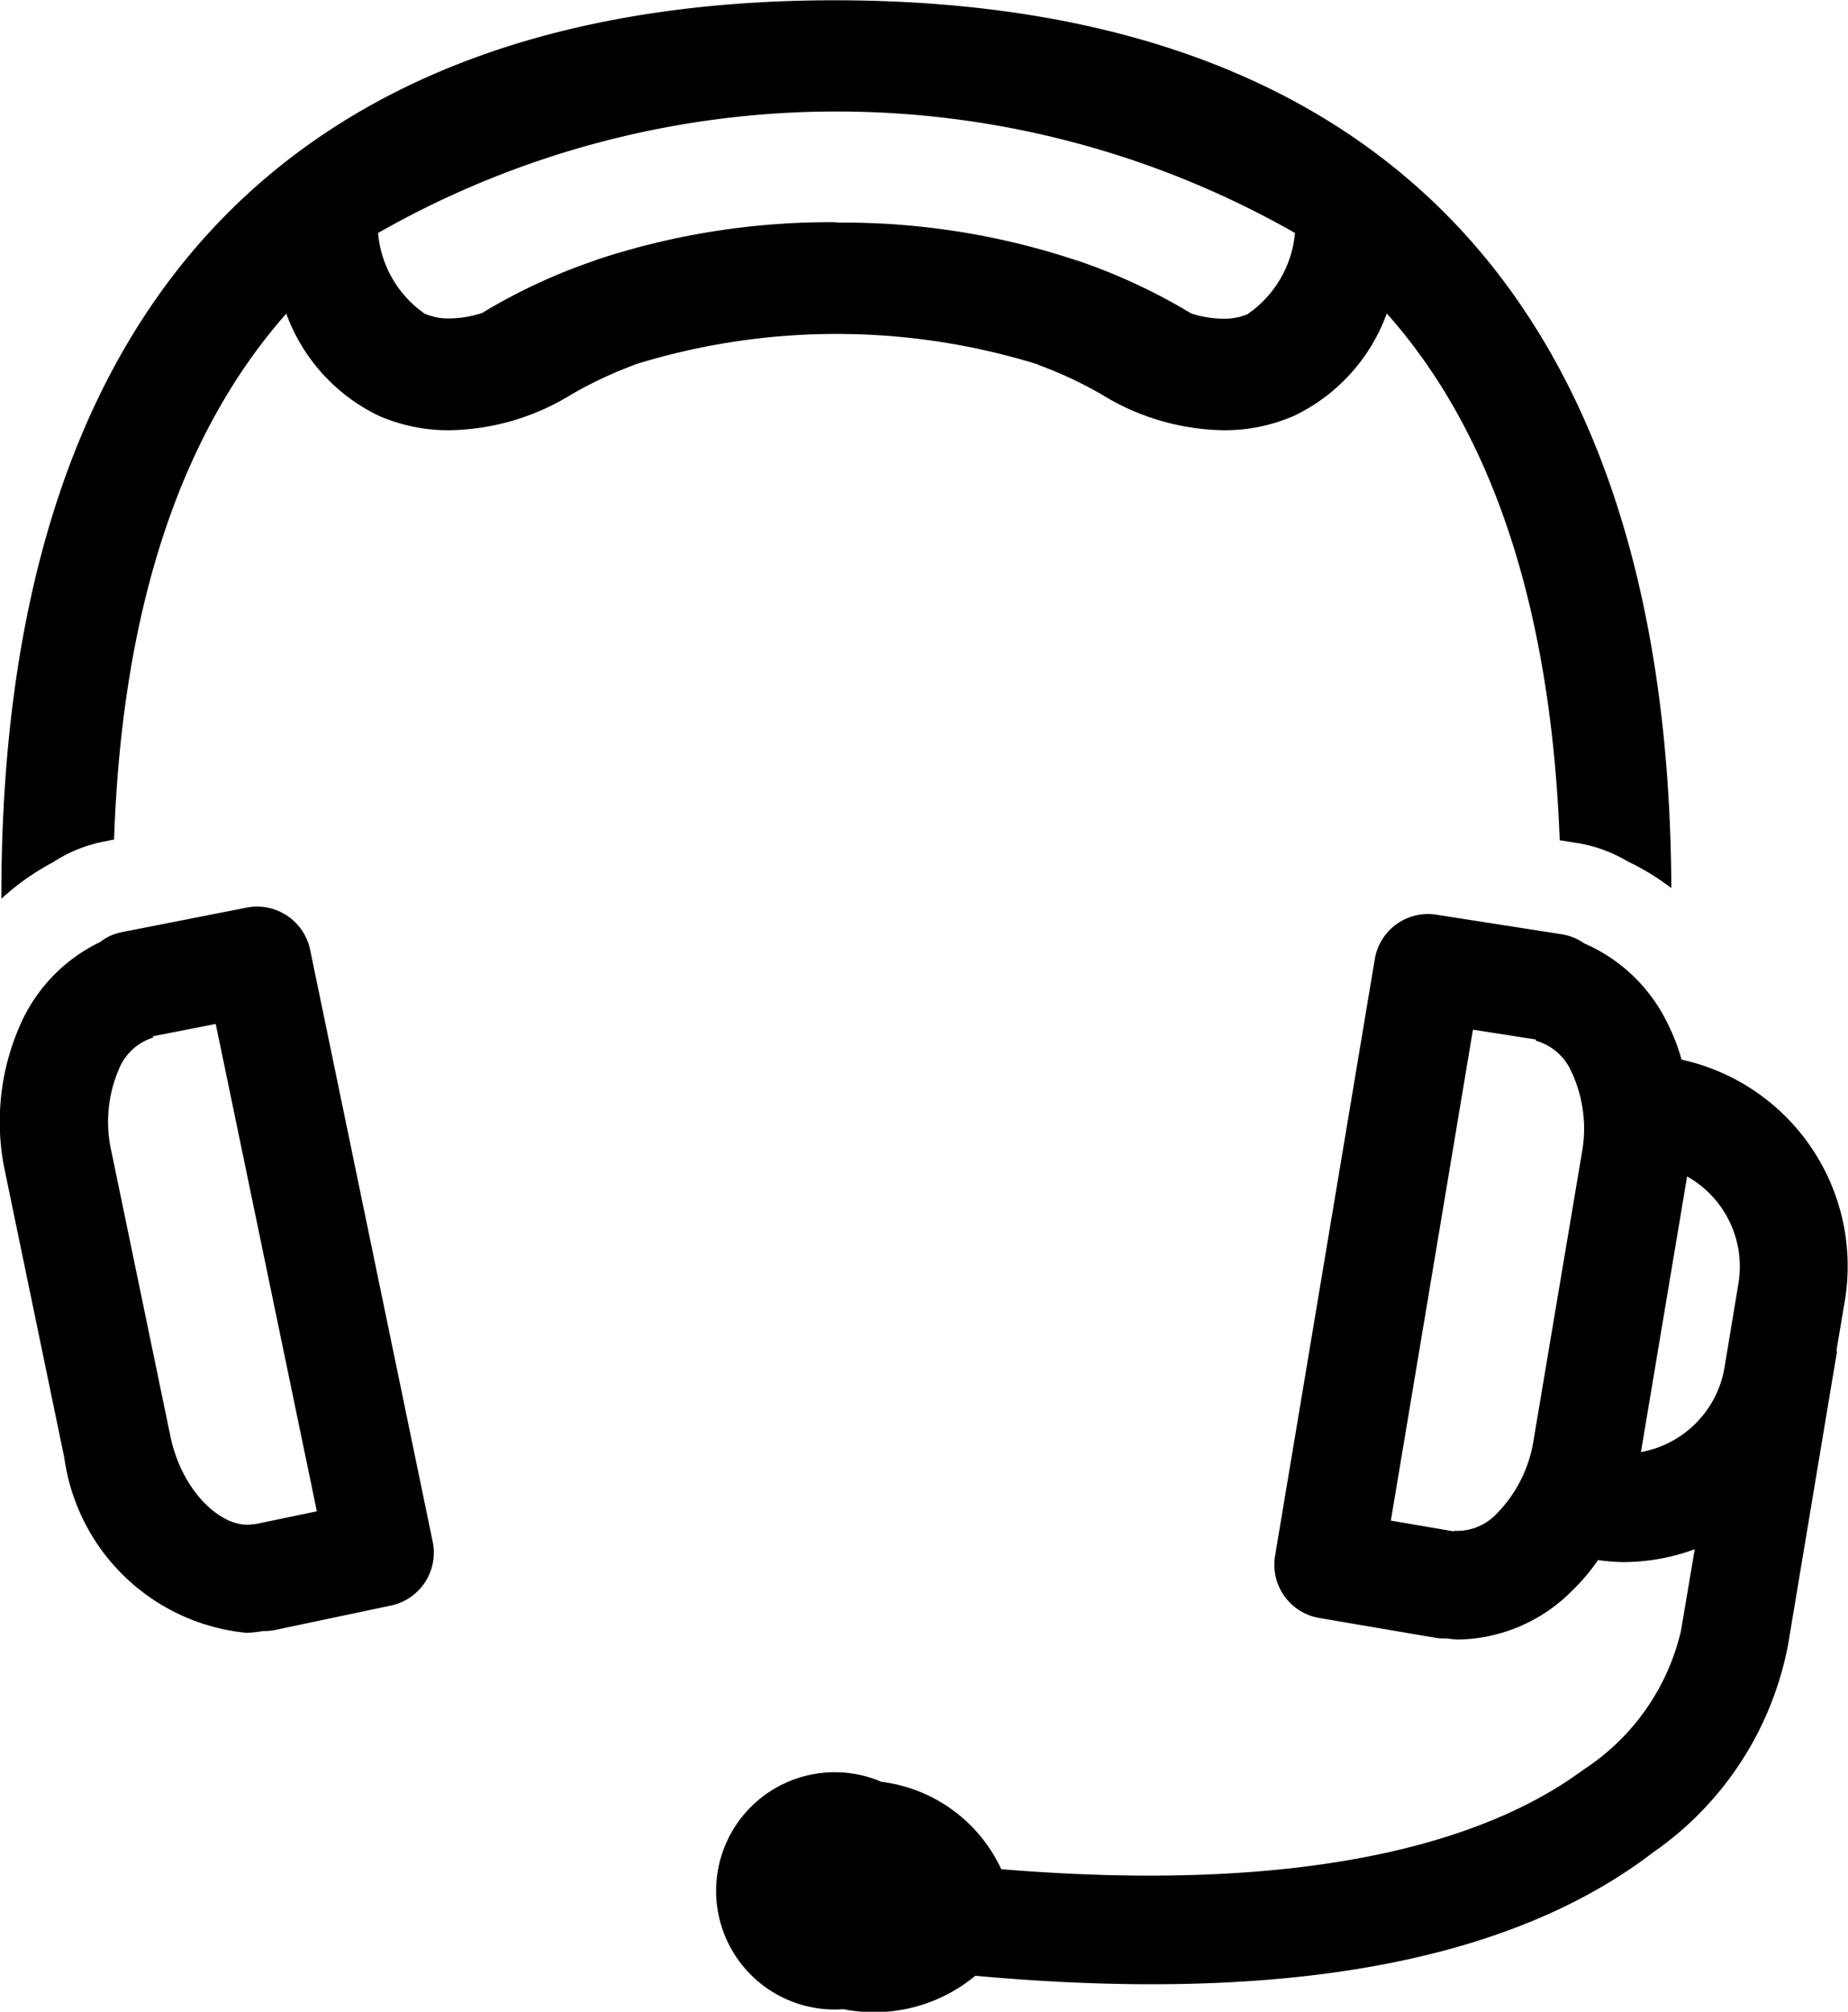
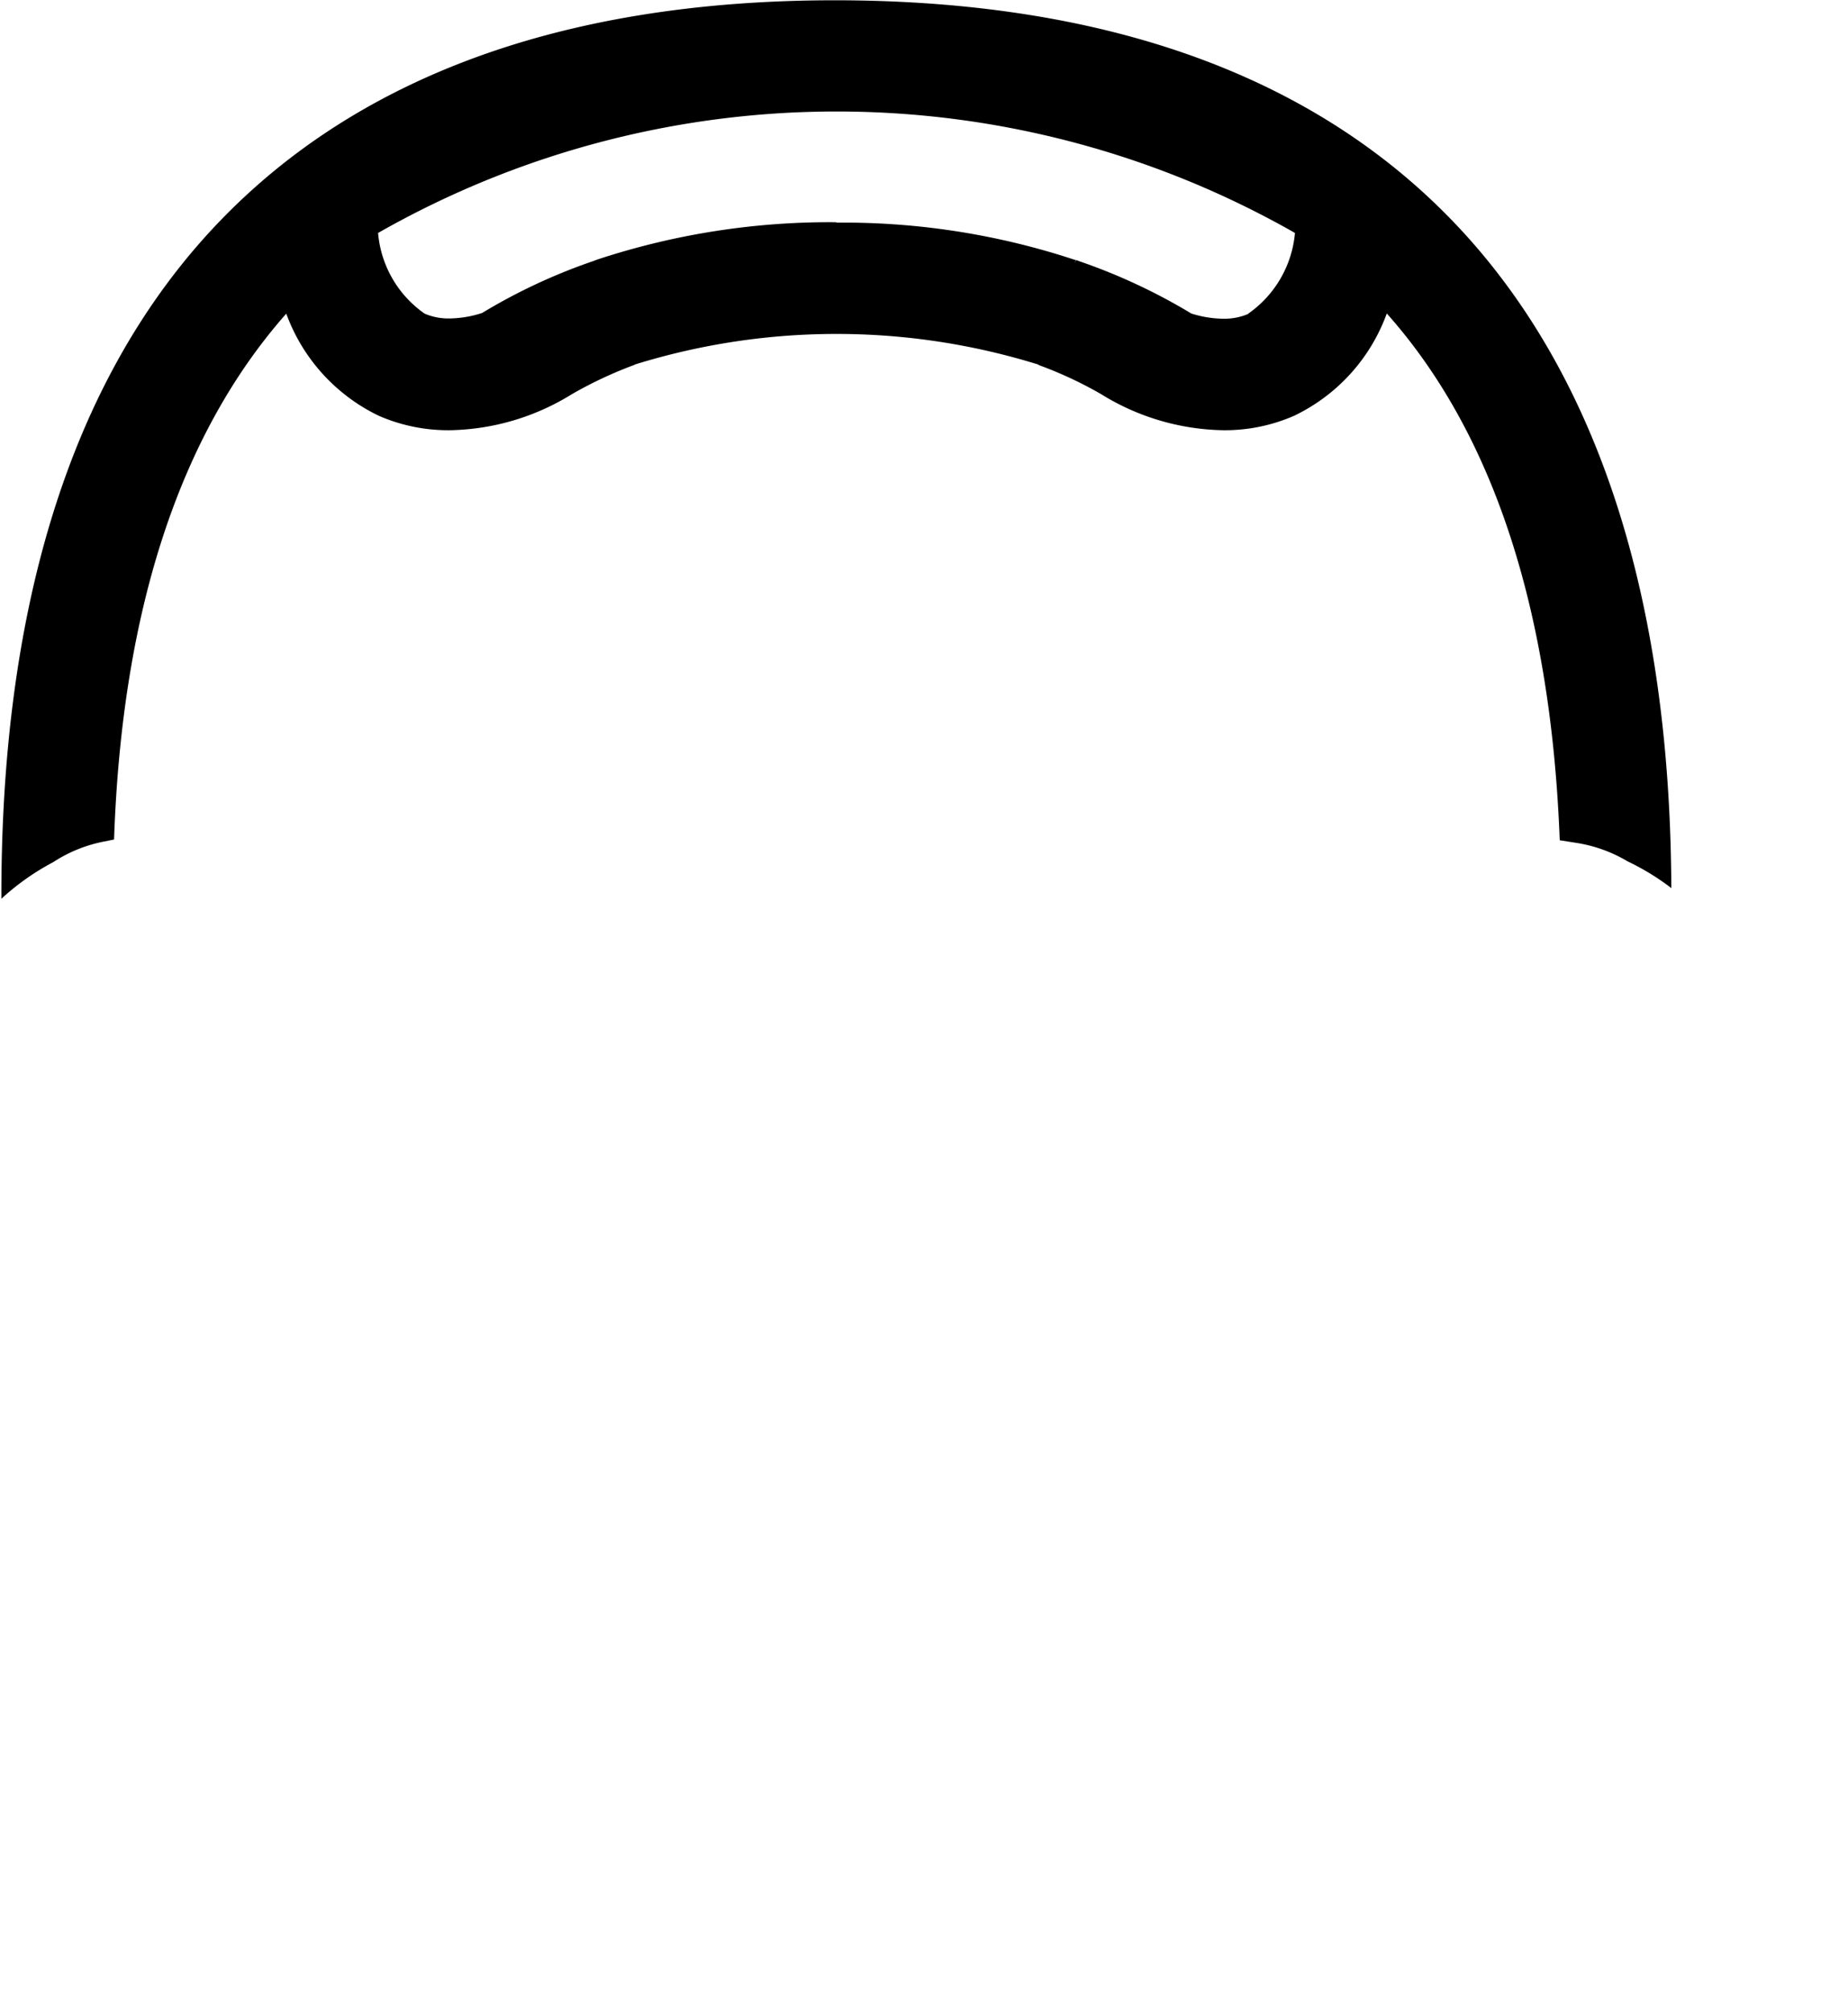
<svg xmlns="http://www.w3.org/2000/svg" width="26.829" height="29.197" viewBox="0 0 26.829 29.197">
  <g transform="translate(-110.132 -565.998)">
-     <path d="M129.466,574.9a2.968,2.968,0,0,0-.215-.549,2.4,2.4,0,0,0-1.2-1.139.766.766,0,0,0-.321-.131l-1.825-.285a.783.783,0,0,0-.893.645l-1.448,8.662a.784.784,0,0,0,.641.9l1.683.287a.781.781,0,0,0,.133.01l.025,0c.063.006.125.016.188.016a2.381,2.381,0,0,0,1.634-.7,2.96,2.96,0,0,0,.385-.453,3.153,3.153,0,0,0,.358.029,3.031,3.031,0,0,0,1.046-.186l-.2,1.184a3.294,3.294,0,0,1-1.419,2.017c-1.251.928-3.707,1.833-8.449,1.442a2.22,2.22,0,0,0-1.739-1.268,1.722,1.722,0,1,0-.551,3.3,2.3,2.3,0,0,0,1.913-.485q1.351.123,2.562.123c3.178,0,5.615-.639,7.278-1.913a4.744,4.744,0,0,0,1.96-3.016l.711-4.26-.01,0,.123-.731A3.068,3.068,0,0,0,129.466,574.9Zm.827,3.238-.205,1.237a1.5,1.5,0,0,1-1.212,1.22l.67-4A1.5,1.5,0,0,1,130.293,578.138Zm-3.506,3.346a.792.792,0,0,1-.629.254l0,.008h0l-.913-.156,1.192-7.125.915.143,0,.018a.8.8,0,0,1,.514.448,1.944,1.944,0,0,1,.152,1.182l-.7,4.161A1.944,1.944,0,0,1,126.787,581.484Z" transform="translate(5.079 6.477)" />
-     <path d="M114.634,573.355a.787.787,0,0,0-.919-.61l-1.812.356a.755.755,0,0,0-.319.145,2.4,2.4,0,0,0-1.151,1.184,3.473,3.473,0,0,0-.223,2.171l.856,4.131a2.958,2.958,0,0,0,2.648,2.539,1.923,1.923,0,0,0,.238-.026l.023,0a.774.774,0,0,0,.162-.018l1.671-.352a.785.785,0,0,0,.606-.926Zm-.819,8.343,0-.006c-.428.088-1.036-.44-1.21-1.278l-.856-4.131a1.94,1.94,0,0,1,.106-1.186.791.791,0,0,1,.5-.465l0-.02.909-.178,1.468,7.073Z" transform="translate(0 6.425)" />
    <path d="M133.753,578.5a3.565,3.565,0,0,1,.633.387c-.016-4.079-1-7.241-2.922-9.408-2.044-2.3-5.136-3.473-9.215-3.477-4.051,0-7.141,1.175-9.187,3.477-1.948,2.195-2.928,5.41-2.92,9.563a3.569,3.569,0,0,1,.752-.531,2.066,2.066,0,0,1,.741-.3l.143-.029c.113-3.3.942-5.867,2.5-7.632a2.652,2.652,0,0,0,1.345,1.483,2.517,2.517,0,0,0,1.028.209,3.469,3.469,0,0,0,1.775-.524,5.99,5.99,0,0,1,.9-.422l.014-.008a9.876,9.876,0,0,1,5.853,0l.014.01a5.779,5.779,0,0,1,.9.42,3.469,3.469,0,0,0,1.775.524,2.508,2.508,0,0,0,1.026-.209,2.646,2.646,0,0,0,1.347-1.485l.006.006c1.546,1.741,2.378,4.307,2.505,7.639l.248.039A2.078,2.078,0,0,1,133.753,578.5Zm-5.509-7.946a.887.887,0,0,1-.364.07,1.6,1.6,0,0,1-.463-.076,8.443,8.443,0,0,0-1.618-.756l-.053-.02-.021.039.016-.041-.012,0a10.7,10.7,0,0,0-3.451-.541v0l-.027-.006-.01,0a10.785,10.785,0,0,0-3.445.541l-.064.024a8.317,8.317,0,0,0-1.61.752,1.592,1.592,0,0,1-.473.08.878.878,0,0,1-.362-.07,1.589,1.589,0,0,1-.676-1.171,13.445,13.445,0,0,1,13.311,0A1.6,1.6,0,0,1,128.244,570.55Z" transform="translate(0.01 0)" />
  </g>
</svg>